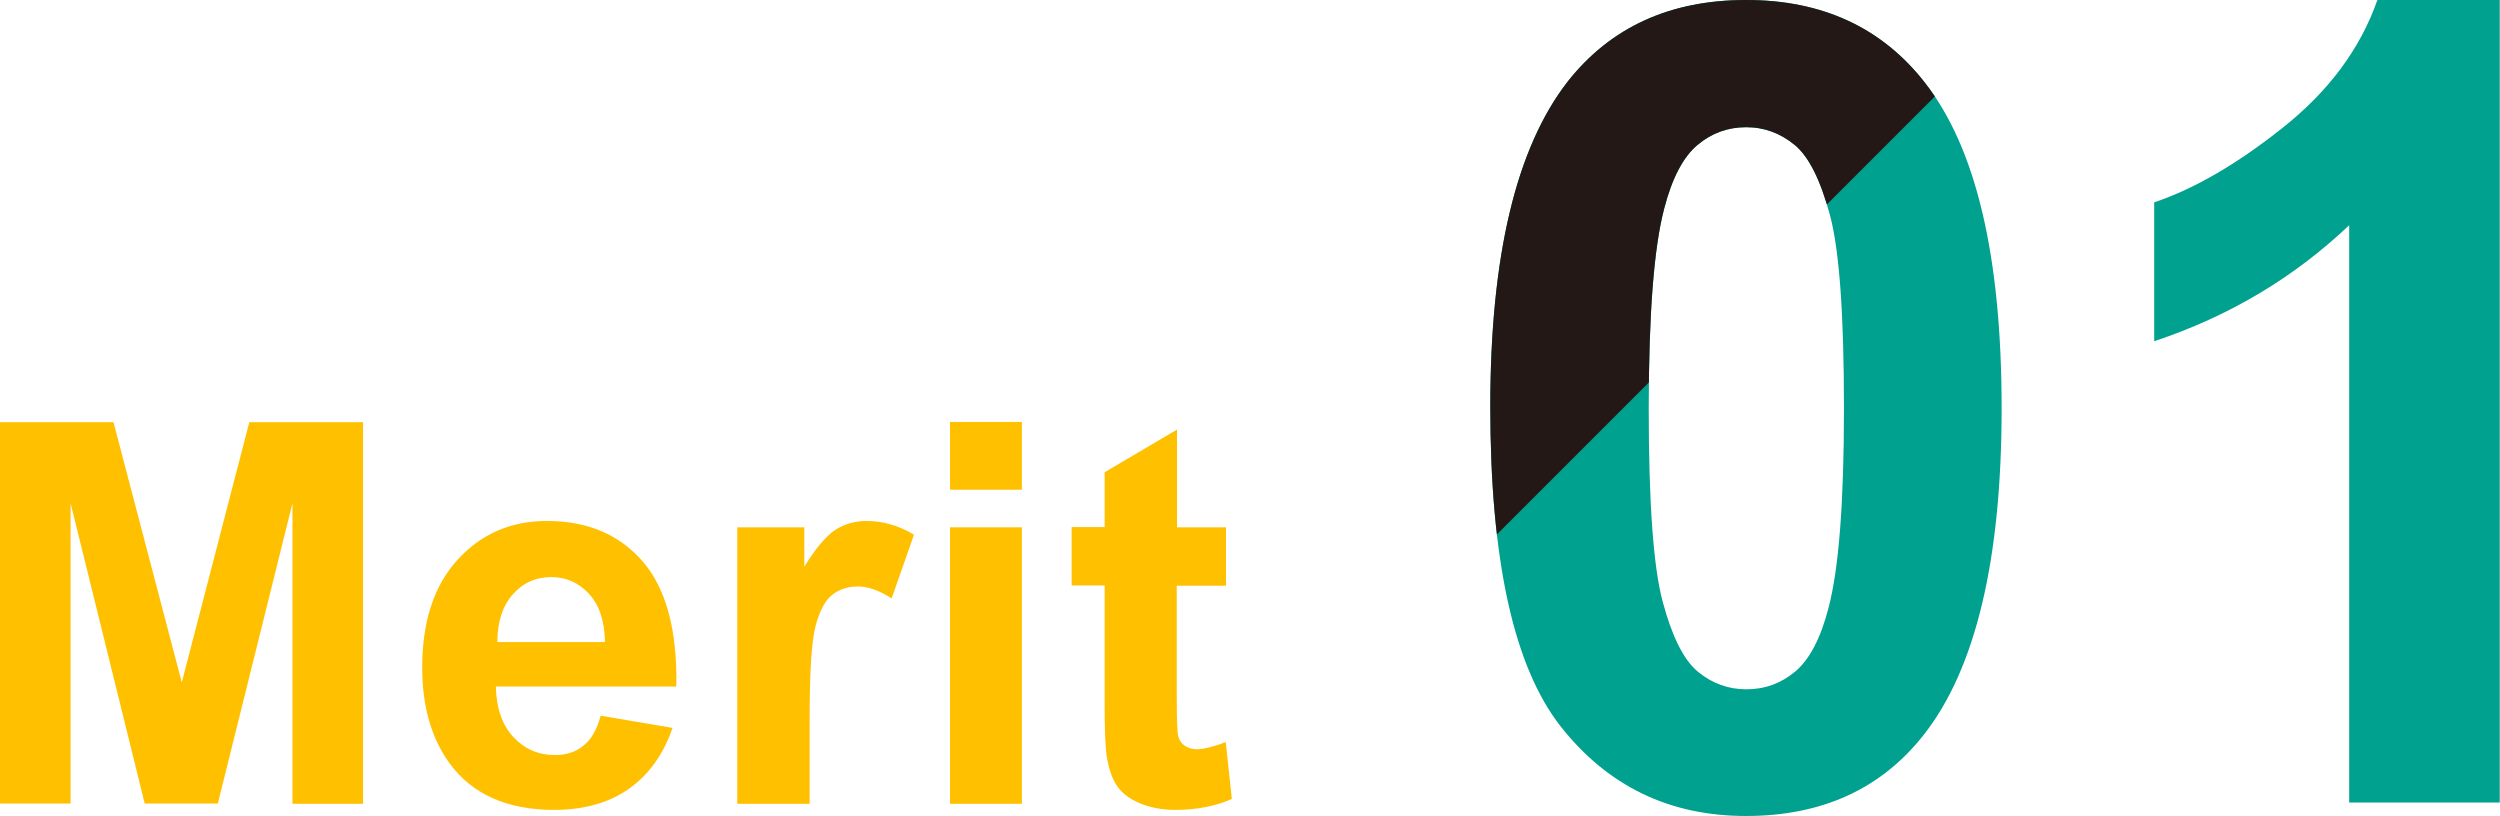
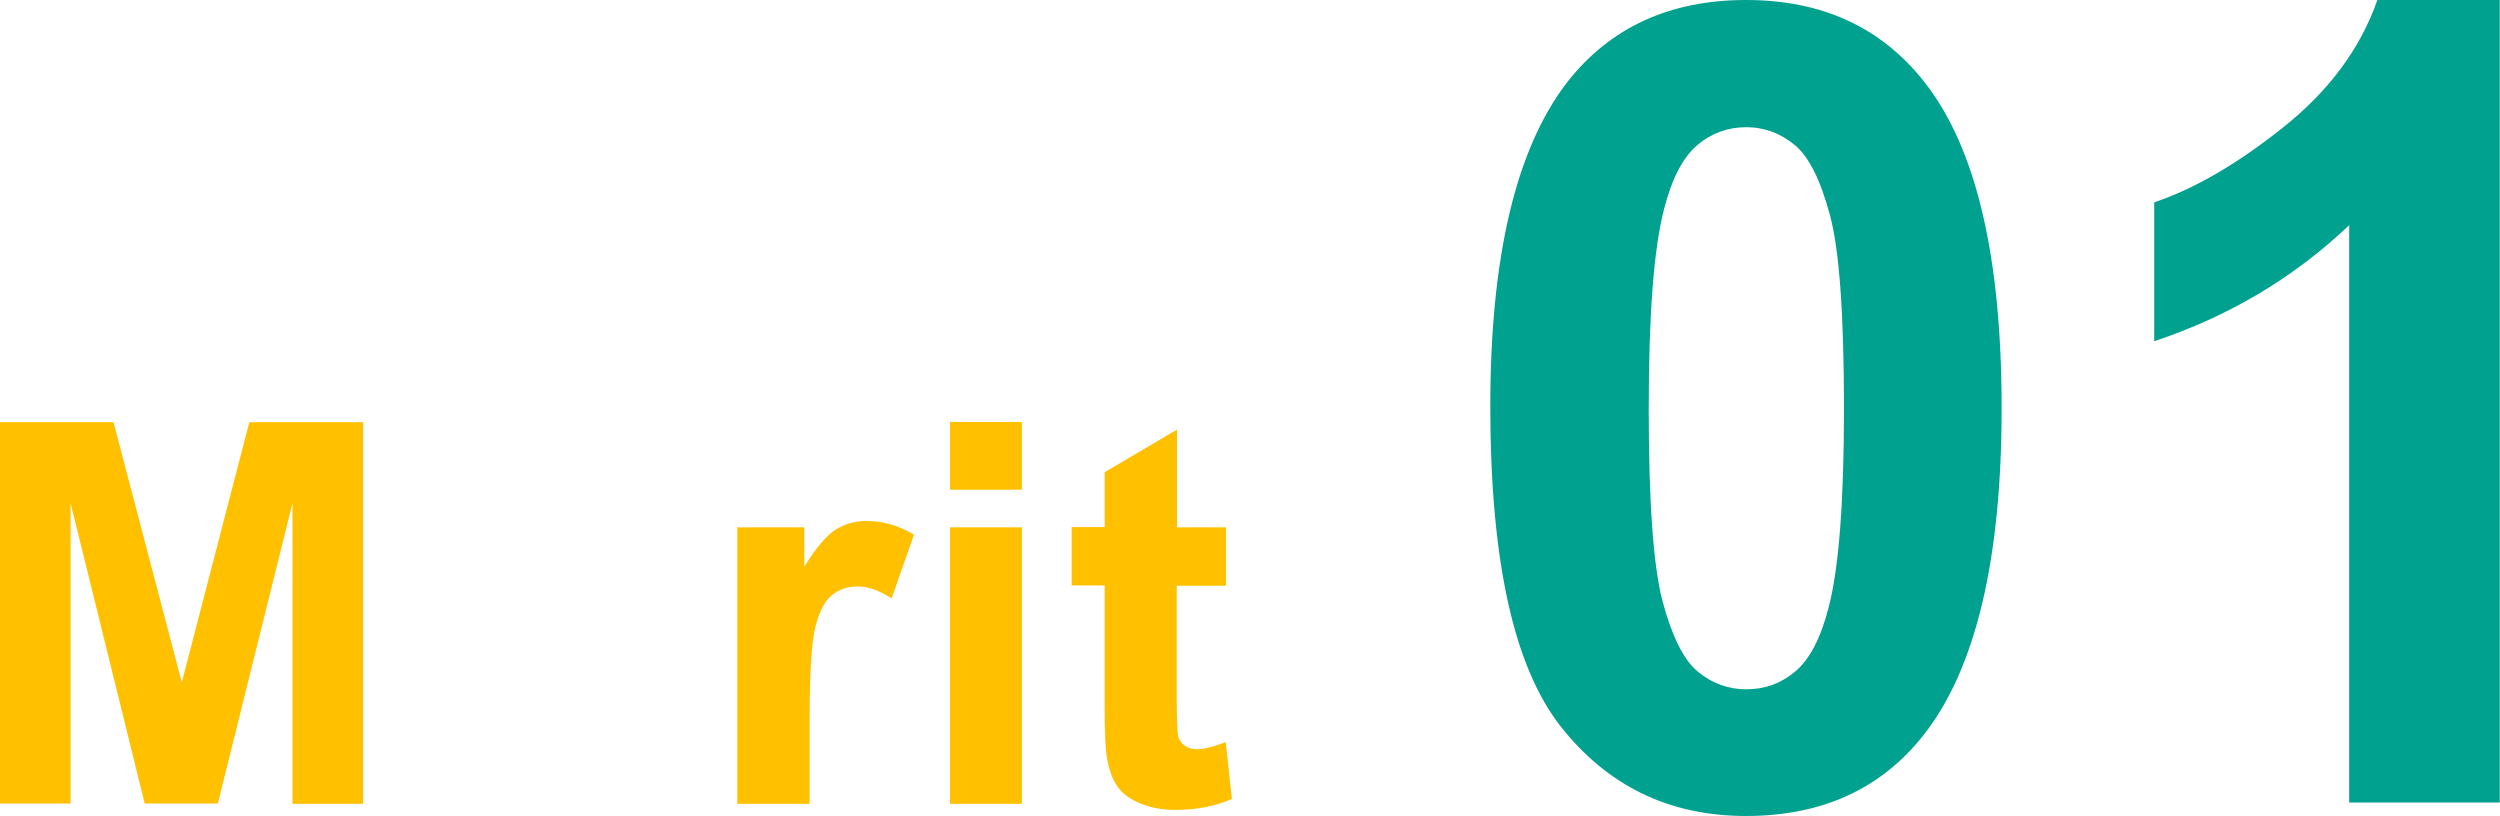
<svg xmlns="http://www.w3.org/2000/svg" id="_レイヤー_2" viewBox="0 0 98.47 32.14">
  <defs>
    <style>.cls-1,.cls-2{fill:none;}.cls-3{fill:#ffc000;}.cls-4{fill:#00a18e;}.cls-5{fill:#231815;}.cls-2{clip-path:url(#clippath);}</style>
    <clipPath id="clippath">
-       <path class="cls-1" d="m68.78,0C71.78,0,74.13,1.09,75.82,3.26c2.02,2.58,3.02,6.85,3.02,12.82,0,5.96-1.02,10.24-3.05,12.84-1.68,2.15-4.02,3.22-7.02,3.22-3.02,0-5.45-1.18-7.3-3.53-1.85-2.36-2.77-6.55-2.77-12.6,0-5.93,1.02-10.19,3.05-12.8C63.44,1.07,65.78,0,68.78,0Zm0,5.01c-.72,0-1.36.23-1.92.7s-1,1.3-1.31,2.5c-.41,1.56-.61,4.19-.61,7.88s.18,6.23.55,7.61c.37,1.38.83,2.3,1.39,2.76.56.46,1.19.69,1.91.69s1.36-.23,1.92-.7c.56-.47,1-1.3,1.31-2.5.41-1.55.61-4.17.61-7.86s-.18-6.23-.55-7.61c-.37-1.38-.83-2.31-1.39-2.77s-1.19-.7-1.91-.7Z" />
-     </clipPath>
+       </clipPath>
  </defs>
  <g id="_レイヤー_1-2">
    <path class="cls-3" d="m0,31.66v-15.03h4.47l2.69,10.25,2.66-10.25h4.48v15.03h-2.78v-11.84l-2.94,11.83h-2.88l-2.92-11.83v11.83H0v.01Z" />
-     <path class="cls-3" d="m23.66,28.19l2.83.48c-.36,1.05-.94,1.85-1.72,2.4-.78.55-1.77.83-2.94.83-1.86,0-3.25-.62-4.14-1.86-.71-.99-1.06-2.24-1.06-3.75,0-1.8.46-3.22,1.39-4.24s2.1-1.53,3.52-1.53c1.6,0,2.85.53,3.78,1.6.92,1.07,1.36,2.71,1.32,4.92h-7.11c.02.85.25,1.52.69,1.99s.98.71,1.64.71c.44,0,.82-.12,1.12-.37.3-.23.53-.63.68-1.18Zm.17-2.91c-.02-.83-.23-1.47-.64-1.9-.4-.43-.9-.65-1.47-.65-.62,0-1.13.23-1.53.69s-.6,1.08-.6,1.87h4.24v-.01Z" />
    <path class="cls-3" d="m31.88,31.66h-2.84v-10.89h2.64v1.55c.45-.73.86-1.21,1.22-1.45.36-.23.77-.35,1.23-.35.65,0,1.27.18,1.87.54l-.88,2.51c-.48-.31-.92-.47-1.33-.47-.4,0-.73.11-1.01.33s-.49.62-.65,1.2-.24,1.8-.24,3.65v3.38h-.01Z" />
    <path class="cls-3" d="m37.42,19.29v-2.67h2.83v2.67h-2.83Zm0,12.37v-10.89h2.83v10.89h-2.83Z" />
    <path class="cls-3" d="m48.29,20.77v2.3h-1.94v4.39c0,.89.02,1.41.06,1.55.04.15.12.27.25.36s.29.14.48.14c.26,0,.64-.09,1.14-.28l.24,2.24c-.66.29-1.41.43-2.24.43-.51,0-.97-.09-1.38-.26s-.71-.4-.9-.68c-.19-.28-.32-.65-.4-1.12-.06-.33-.09-1.01-.09-2.03v-4.75h-1.3v-2.3h1.3v-2.16l2.85-1.68v3.85h1.93Z" />
    <path class="cls-4" d="m68.78,0C71.78,0,74.13,1.09,75.82,3.26c2.02,2.58,3.02,6.85,3.02,12.82,0,5.96-1.02,10.24-3.05,12.84-1.68,2.15-4.02,3.22-7.02,3.22-3.02,0-5.45-1.18-7.3-3.53-1.85-2.36-2.77-6.55-2.77-12.6,0-5.93,1.02-10.19,3.05-12.8C63.44,1.07,65.78,0,68.78,0Zm0,5.01c-.72,0-1.36.23-1.92.7s-1,1.3-1.31,2.5c-.41,1.56-.61,4.19-.61,7.88s.18,6.23.55,7.61c.37,1.38.83,2.3,1.39,2.76.56.46,1.19.69,1.91.69s1.36-.23,1.92-.7c.56-.47,1-1.3,1.31-2.5.41-1.55.61-4.17.61-7.86s-.18-6.23-.55-7.61c-.37-1.38-.83-2.31-1.39-2.77s-1.19-.7-1.91-.7Z" />
    <path class="cls-4" d="m98.47,31.61h-5.94V8.87c-2.17,2.06-4.73,3.59-7.68,4.57v-5.47c1.55-.52,3.24-1.49,5.05-2.93,1.82-1.44,3.07-3.12,3.74-5.04h4.82v31.61h.01Z" />
    <g class="cls-2">
-       <polygon class="cls-5" points="54.73 25.28 54.73 -2.7 82.71 -2.7 54.73 25.28" />
-     </g>
+       </g>
  </g>
</svg>